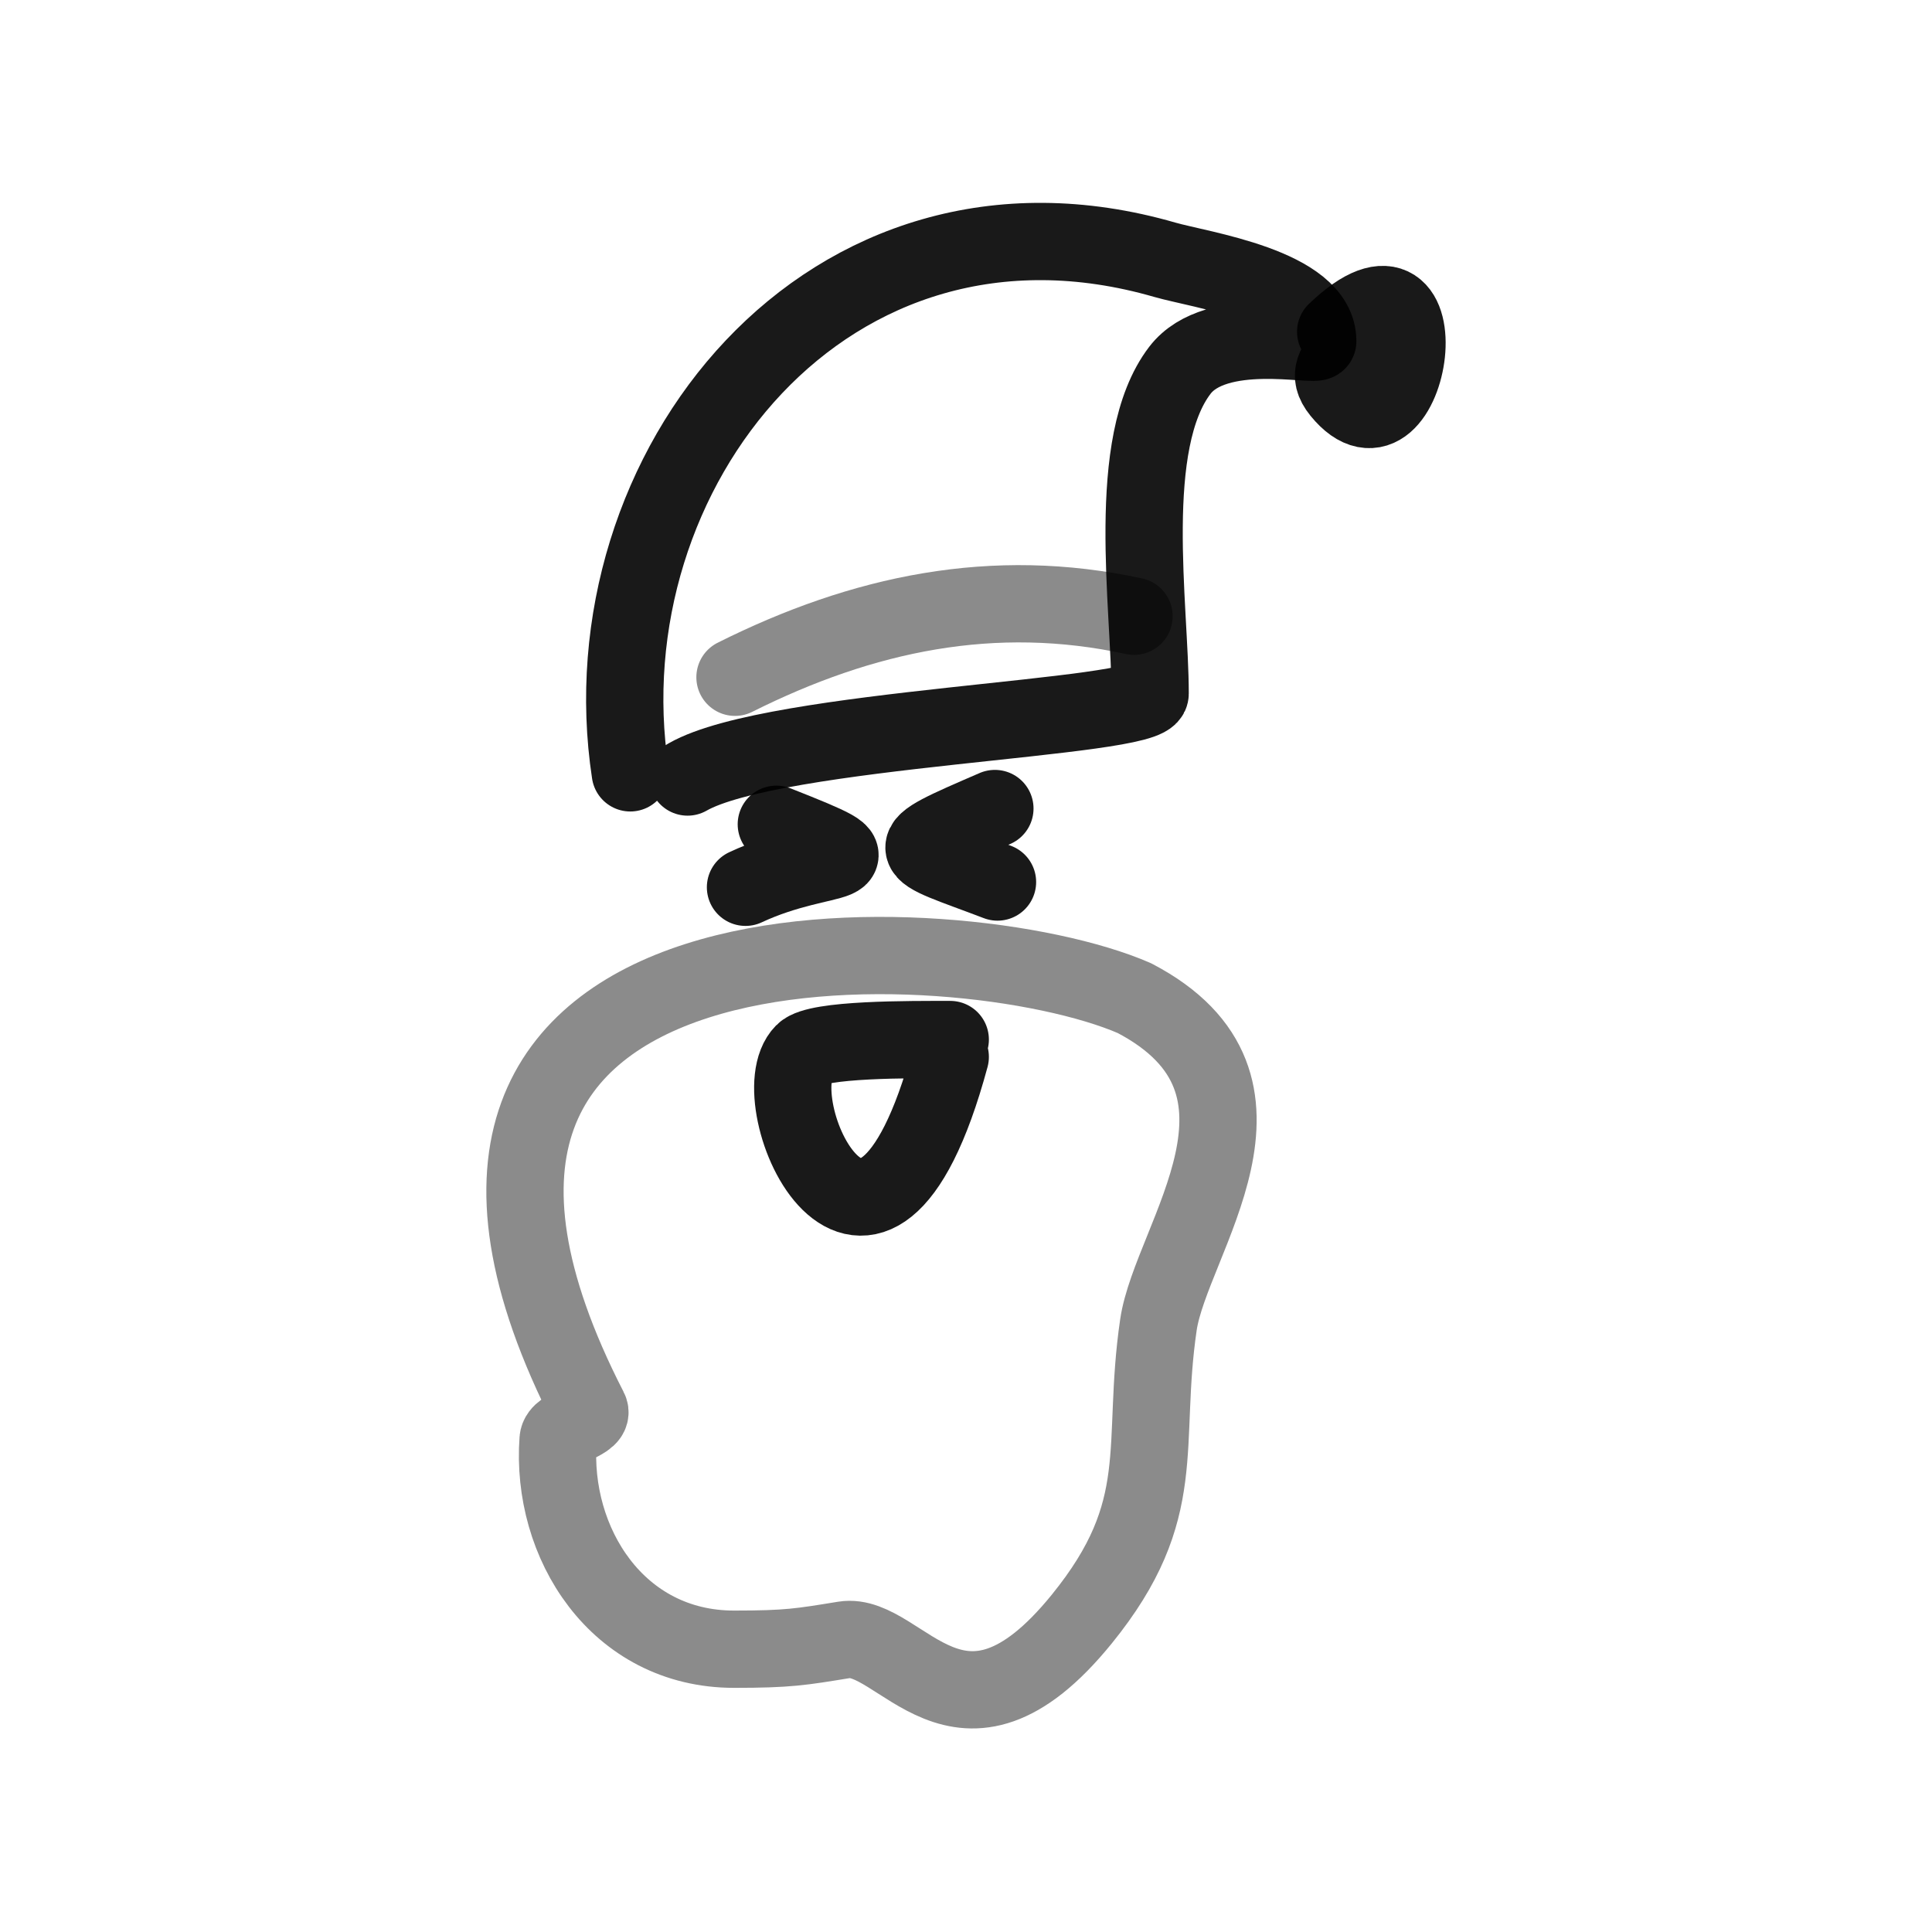
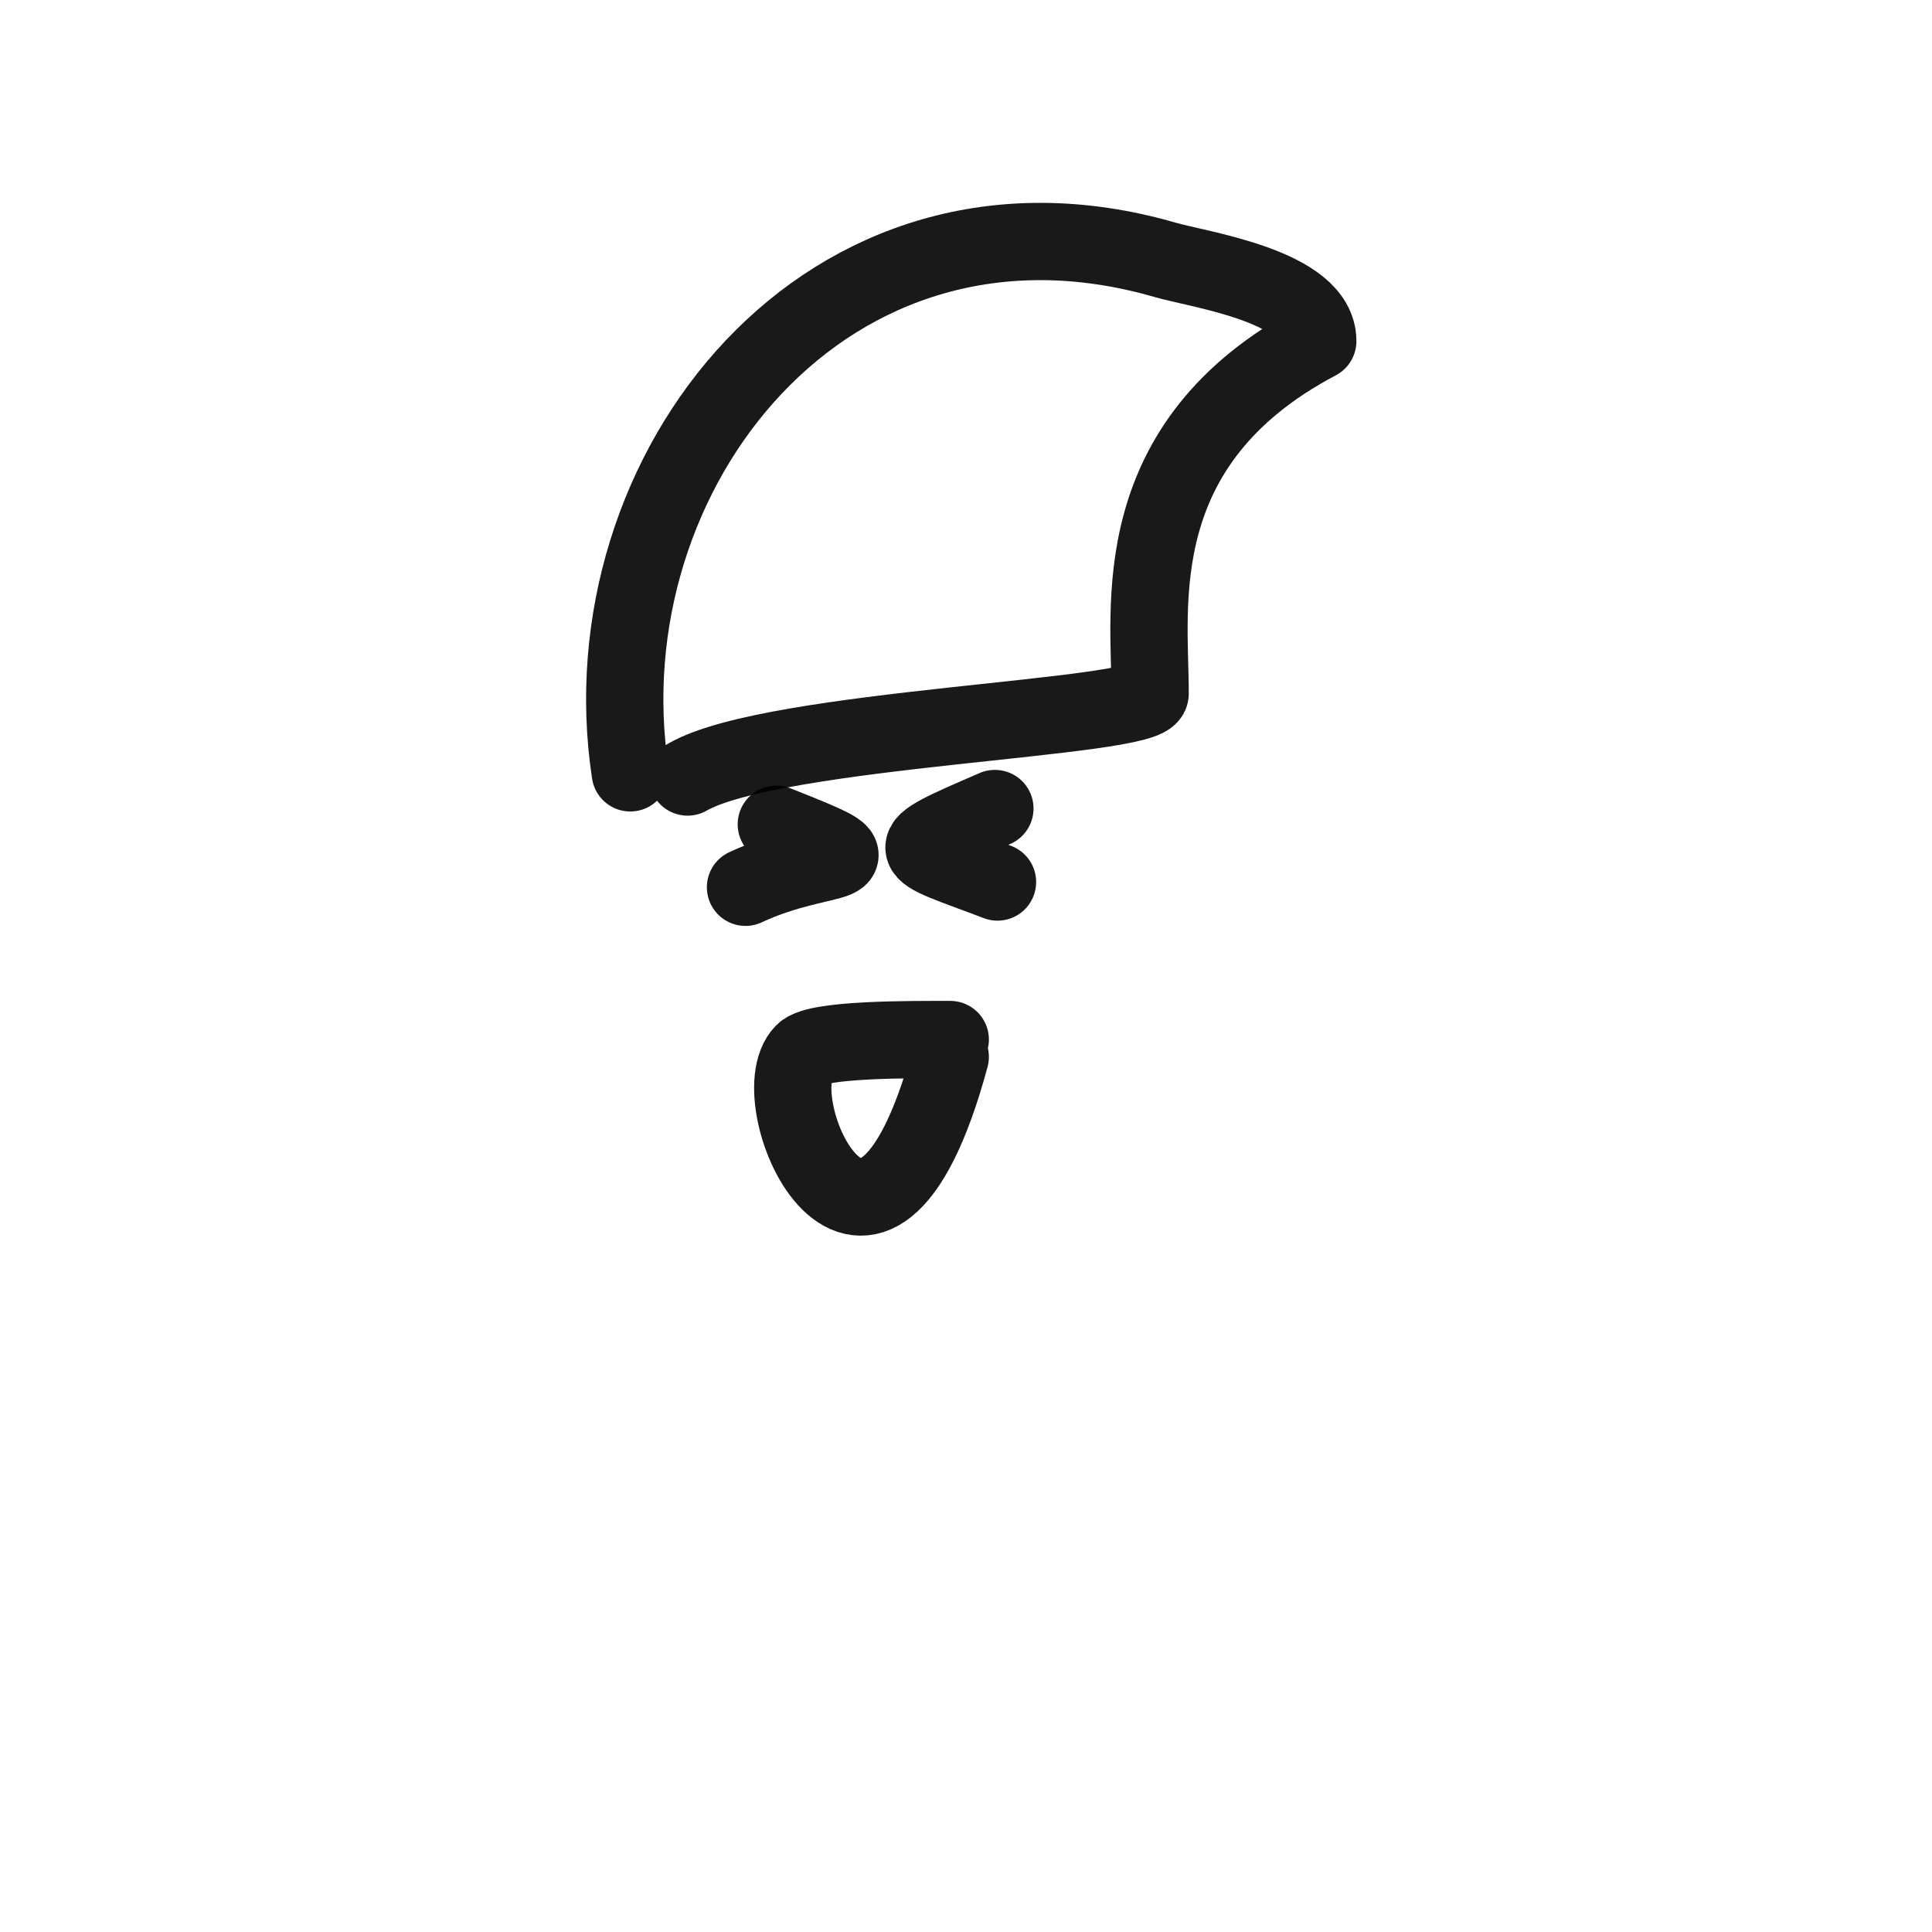
<svg xmlns="http://www.w3.org/2000/svg" width="800px" height="800px" viewBox="0 0 400 400" fill="none">
-   <path d="M130.495 160.01C121.003 97.683 171.337 33.597 241.199 53.793C248.424 55.881 272.829 59.258 272.829 70.632C272.829 71.963 251.795 66.822 244.275 76.677C232.759 91.768 238.124 125.666 238.124 143.603C238.124 148.843 160.327 150.57 142.356 160.874" stroke="#000000" stroke-opacity="0.9" stroke-width="16" stroke-linecap="round" stroke-linejoin="round" />
-   <path opacity="0.505" d="M152.172 140.221C178.649 126.967 205.69 121.261 234.784 127.584" stroke="#000000" stroke-opacity="0.9" stroke-width="16" stroke-linecap="round" stroke-linejoin="round" />
-   <path opacity="0.505" fill-rule="evenodd" clip-rule="evenodd" d="M239.842 274.274C236.141 299.498 242.463 312.407 223.984 335.193C198.579 366.521 186.49 337.619 174.768 339.521C165.847 340.968 163.263 341.452 151.979 341.452C127.785 341.452 113.982 319.388 115.548 298.058C115.763 295.115 123.332 294.438 121.977 291.798C66.833 184.431 198.89 190.983 234.872 206.657C269.089 224.546 242.45 256.507 239.842 274.274Z" stroke="#000000" stroke-opacity="0.9" stroke-width="16" stroke-linecap="round" stroke-linejoin="round" />
+   <path d="M130.495 160.01C121.003 97.683 171.337 33.597 241.199 53.793C248.424 55.881 272.829 59.258 272.829 70.632C232.759 91.768 238.124 125.666 238.124 143.603C238.124 148.843 160.327 150.57 142.356 160.874" stroke="#000000" stroke-opacity="0.9" stroke-width="16" stroke-linecap="round" stroke-linejoin="round" />
  <path d="M196.739 215.225C188.483 215.225 169.184 215.087 166.376 217.92C156.719 227.657 180.321 279.529 196.739 218.821" stroke="#000000" stroke-opacity="0.9" stroke-width="16" stroke-linecap="round" stroke-linejoin="round" />
-   <path d="M276.534 68.692C299.839 46.327 291.988 98.817 277.531 81.036C274.527 77.342 276.898 75.552 278.527 72.631" stroke="#000000" stroke-opacity="0.9" stroke-width="16" stroke-linecap="round" stroke-linejoin="round" />
  <path d="M160.729 170.657C185.098 180.281 171.335 175.76 154.346 183.701" stroke="#000000" stroke-opacity="0.9" stroke-width="16" stroke-linecap="round" stroke-linejoin="round" />
  <path d="M205.981 167.396C185.24 176.381 187.45 175.337 206.522 182.614" stroke="#000000" stroke-opacity="0.9" stroke-width="16" stroke-linecap="round" stroke-linejoin="round" />
</svg>